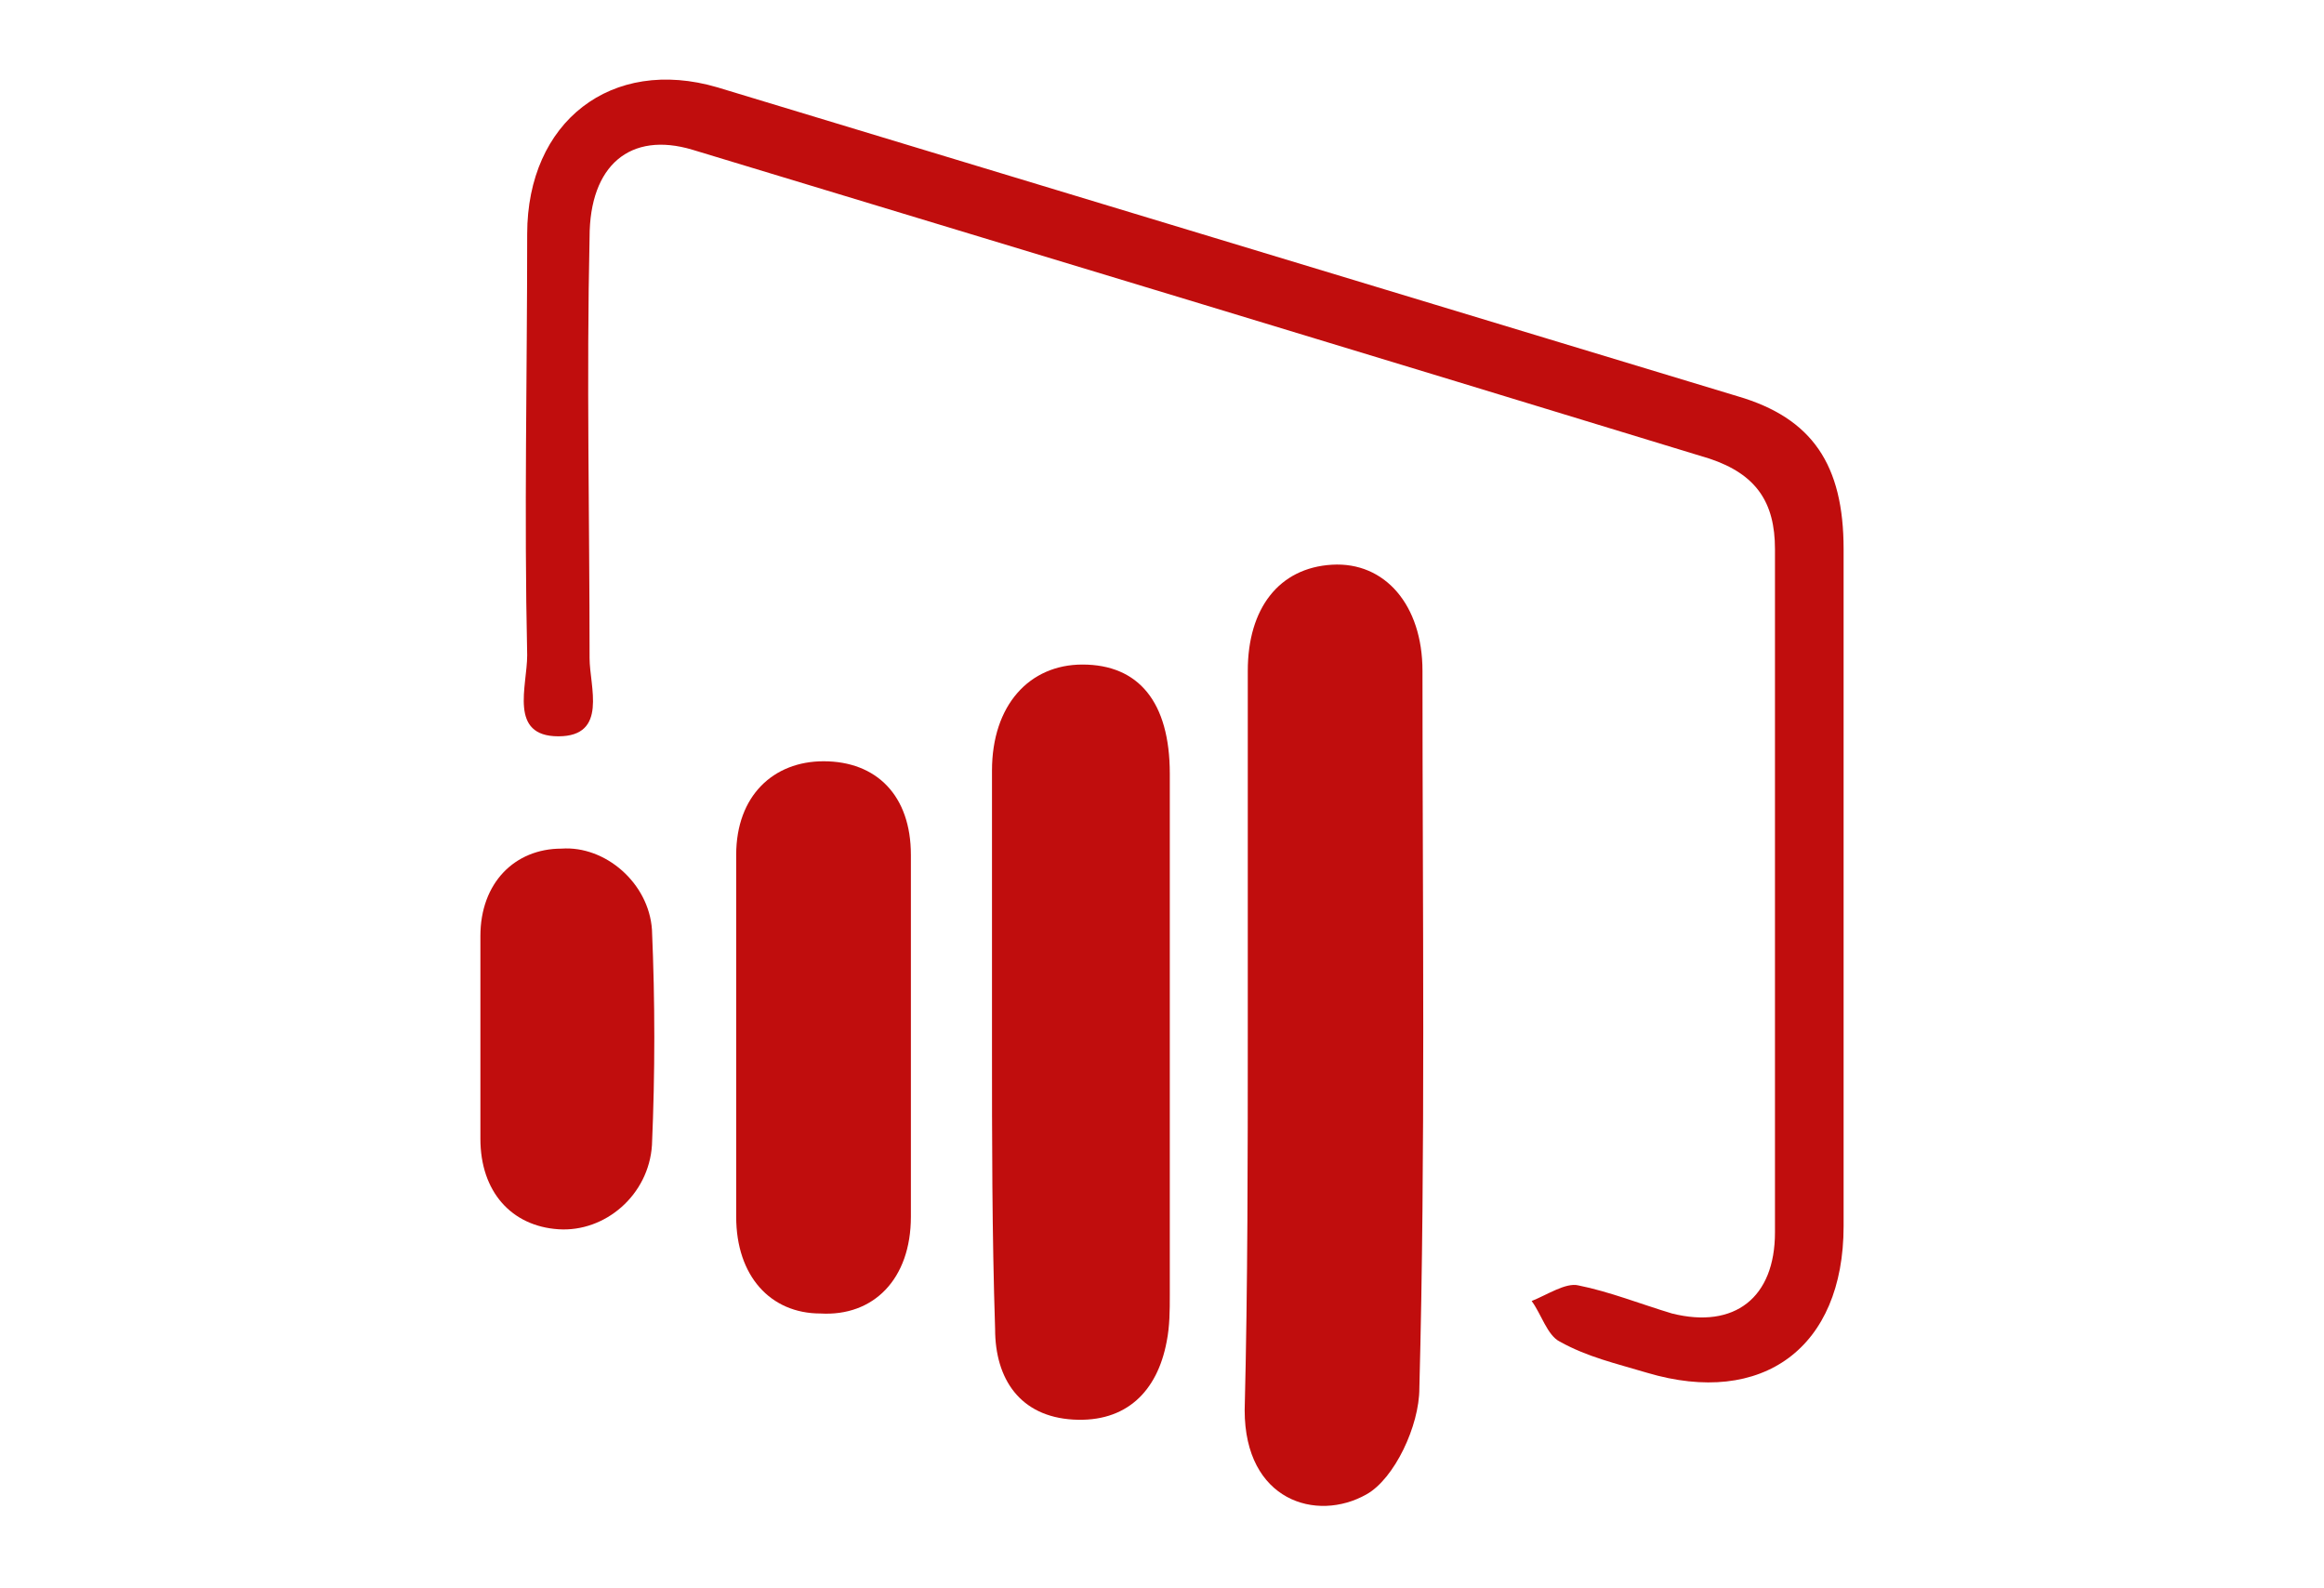
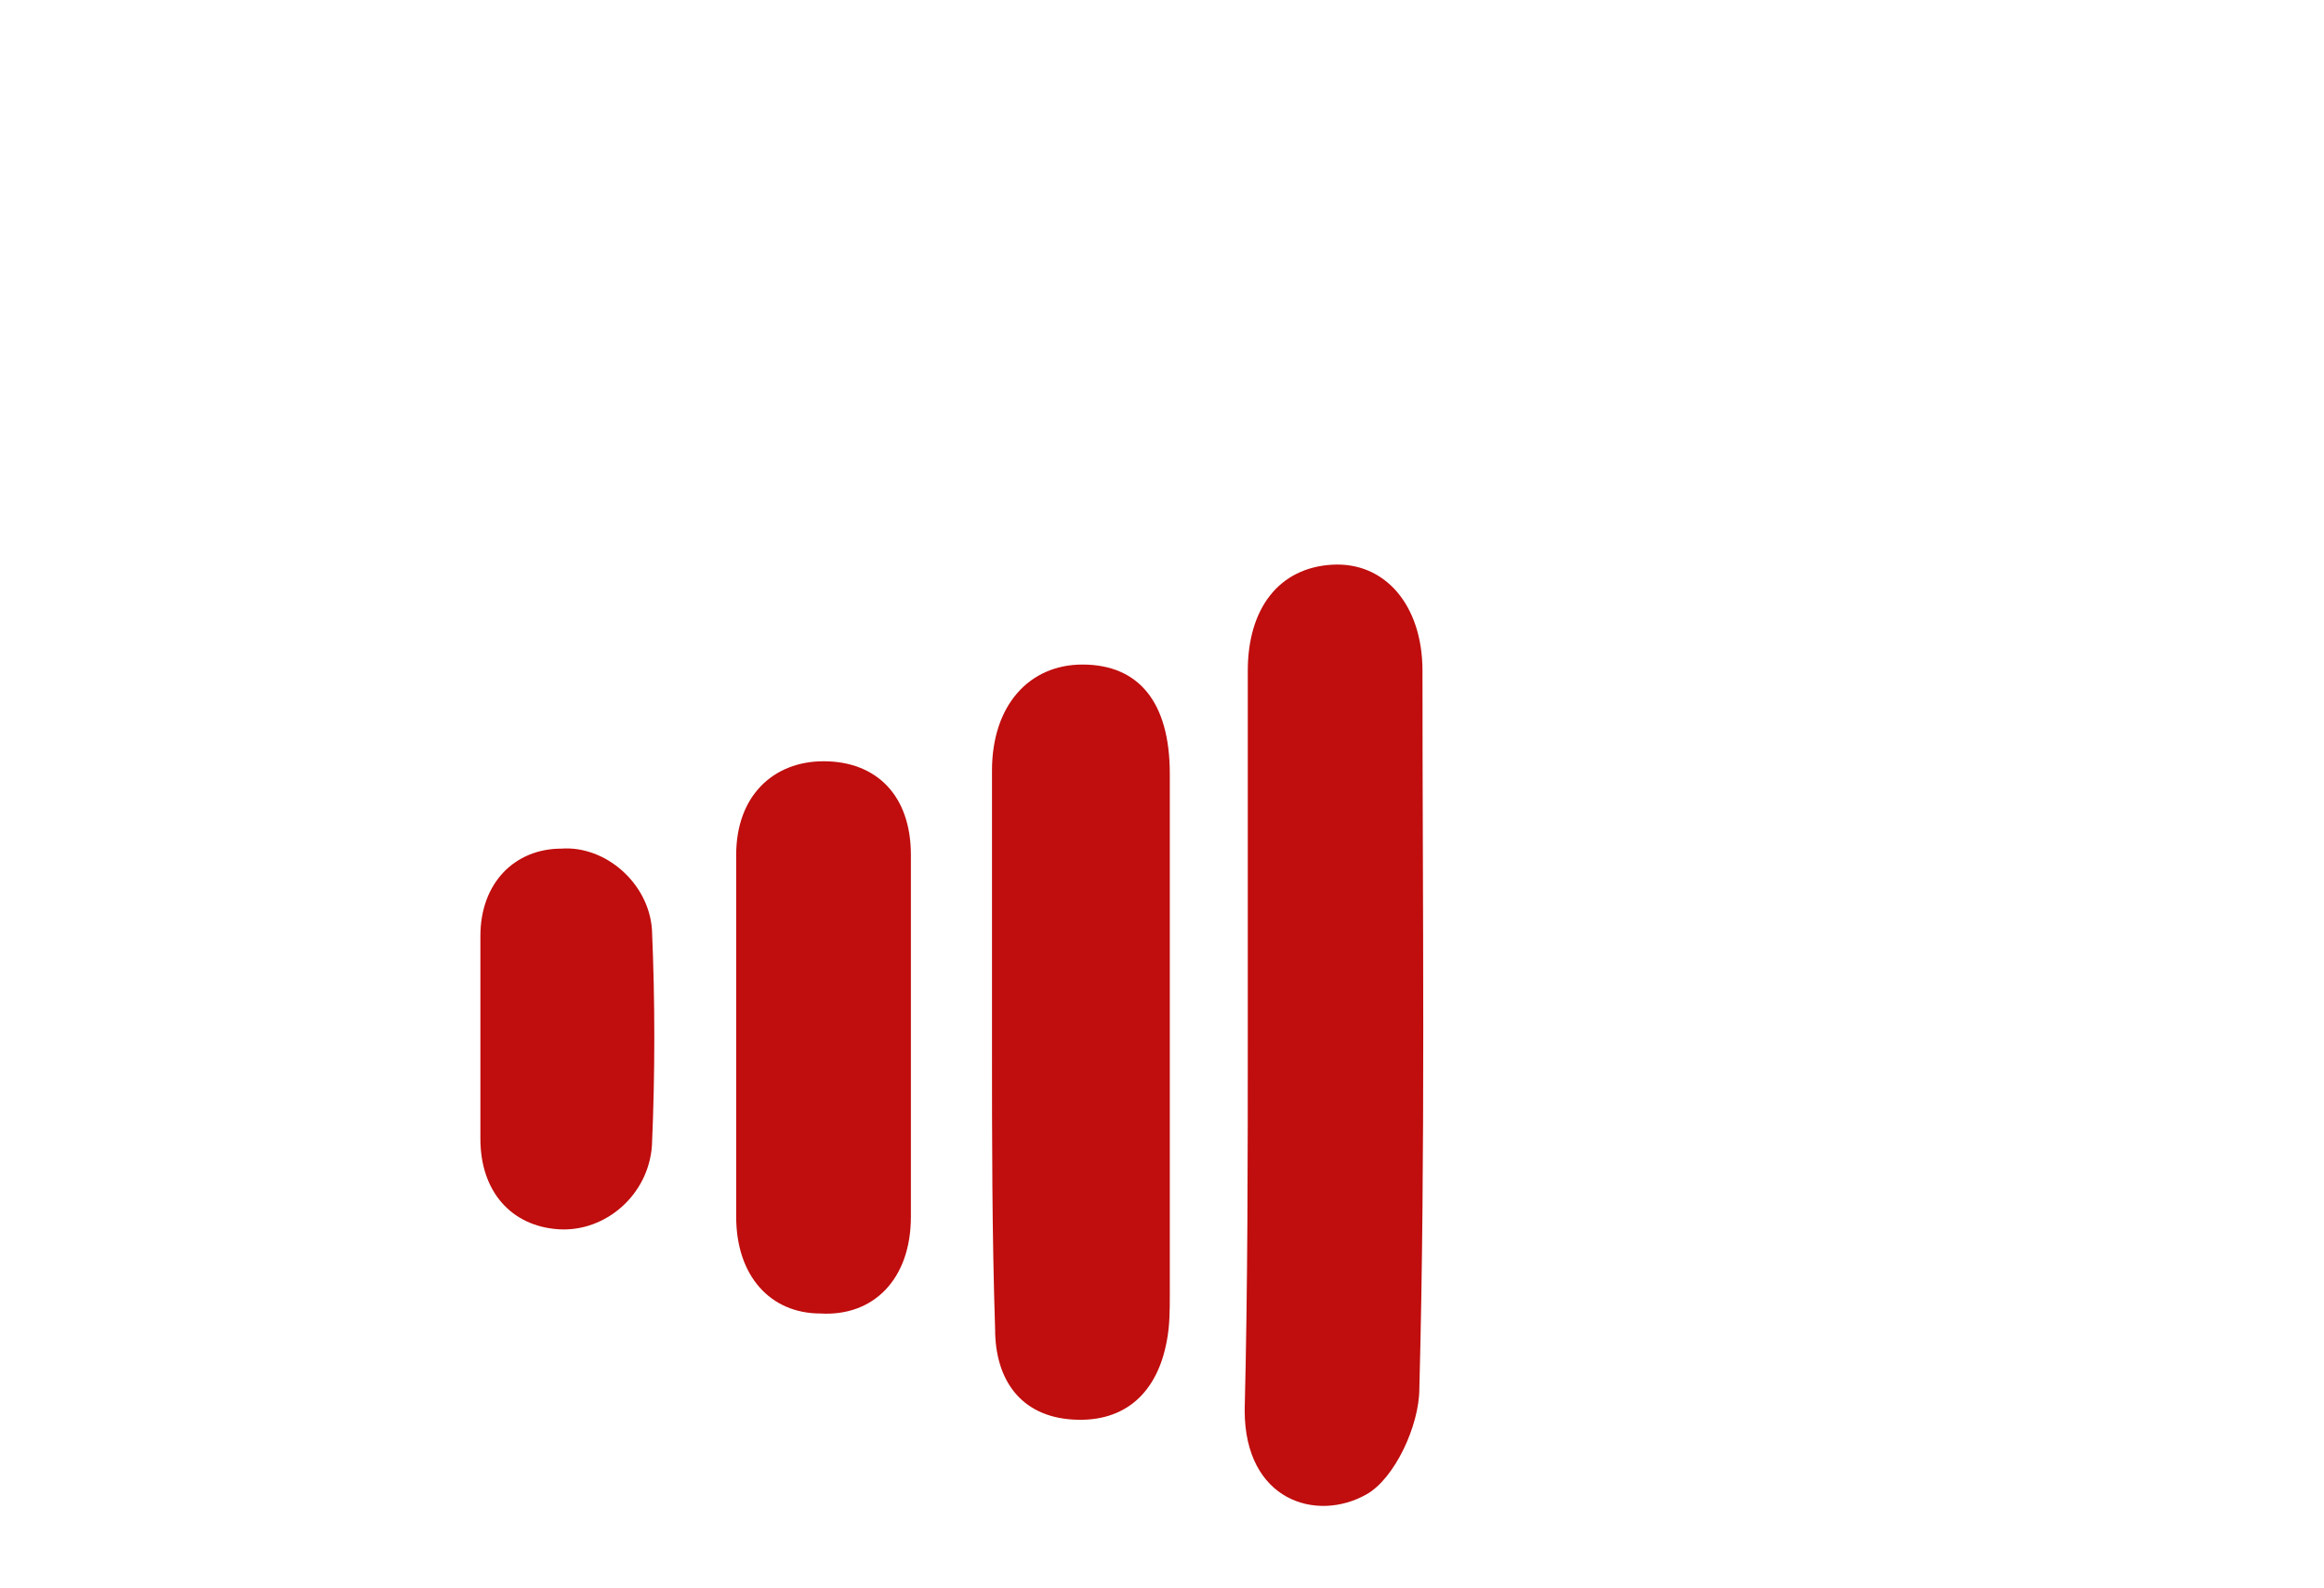
<svg xmlns="http://www.w3.org/2000/svg" version="1.1" id="Layer_1" x="0px" y="0px" viewBox="0 0 74.5 50.9" style="enable-background:new 0 0 74.5 50.9;" xml:space="preserve">
  <style type="text/css">
	.st0{fill:#C00D0D;}
</style>
  <g>
-     <path class="st0" d="M59.1,28.4c0,3.6,0,7.2,0,10.9c0,3.9-2.6,5.8-6.3,4.7c-1-0.3-1.9-0.5-2.8-1c-0.4-0.2-0.6-0.9-0.9-1.3   c0.5-0.2,1.1-0.6,1.5-0.5c1,0.2,2,0.6,3,0.9c2,0.5,3.3-0.5,3.3-2.6c0-7.3,0-14.6,0-21.9c0-1.5-0.6-2.4-2.1-2.9   C44,11.4,33.1,8.1,22.2,4.8c-2-0.6-3.3,0.5-3.3,2.8c-0.1,4.5,0,9,0,13.5c0,0.9,0.6,2.5-1,2.5c-1.6,0-1-1.6-1-2.6   c-0.1-4.5,0-9,0-13.5c0-3.6,2.7-5.7,6.1-4.7c10.9,3.3,21.8,6.6,32.7,9.9c2.4,0.7,3.4,2.2,3.4,4.9C59.1,21.3,59.1,24.8,59.1,28.4z" />
    <path class="st0" d="M40,33.1c0-3.9,0-7.7,0-11.6c0-2,1-3.3,2.7-3.4c1.7-0.1,2.9,1.3,2.9,3.4c0,7.7,0.1,15.4-0.1,23   c0,1.2-0.8,2.9-1.7,3.4c-1.6,0.9-3.9,0.2-3.9-2.7C40,41.2,40,37.1,40,33.1z" />
    <path class="st0" d="M31.8,33.5c0-2.9,0-5.9,0-8.8c0-2.1,1.2-3.4,2.9-3.4c1.8,0,2.8,1.2,2.8,3.5c0,5.6,0,11.1,0,16.7   c0,0.5,0,1-0.1,1.5c-0.3,1.6-1.3,2.6-3,2.5c-1.7-0.1-2.5-1.3-2.5-2.9C31.8,39.5,31.8,36.5,31.8,33.5z" />
    <path class="st0" d="M23.6,33.2c0-1.9,0-3.9,0-5.8c0-1.9,1.2-3,2.8-3c1.7,0,2.8,1.1,2.8,3c0,3.9,0,7.7,0,11.6c0,2-1.2,3.2-2.9,3.1   c-1.6,0-2.7-1.2-2.7-3.1C23.6,37,23.6,35.1,23.6,33.2z" />
    <path class="st0" d="M15.4,33.4c0-1.1,0-2.2,0-3.4c0-1.7,1.1-2.8,2.6-2.8c1.4-0.1,2.8,1.1,2.9,2.6c0.1,2.3,0.1,4.6,0,6.9   c-0.1,1.6-1.5,2.8-3,2.7c-1.5-0.1-2.5-1.2-2.5-2.9C15.4,35.5,15.4,34.4,15.4,33.4z" />
  </g>
</svg>